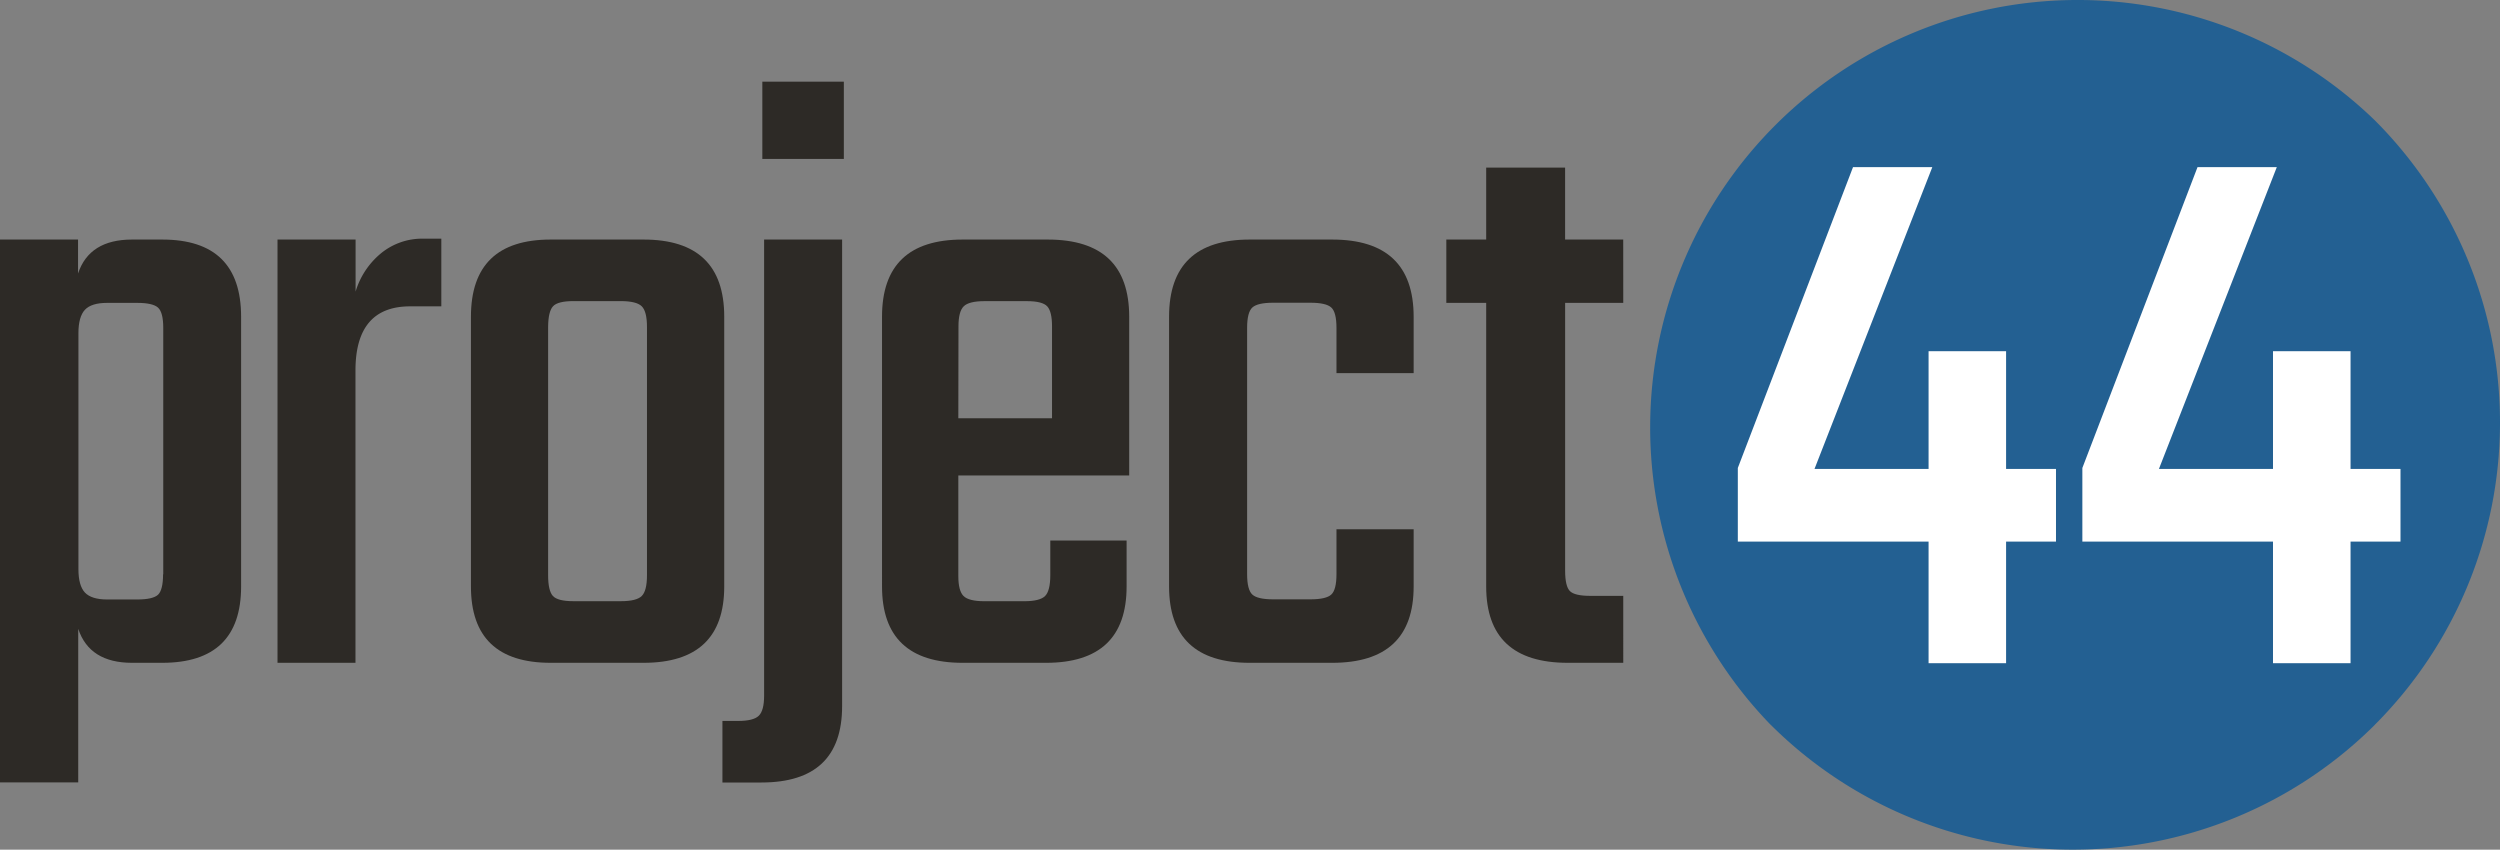
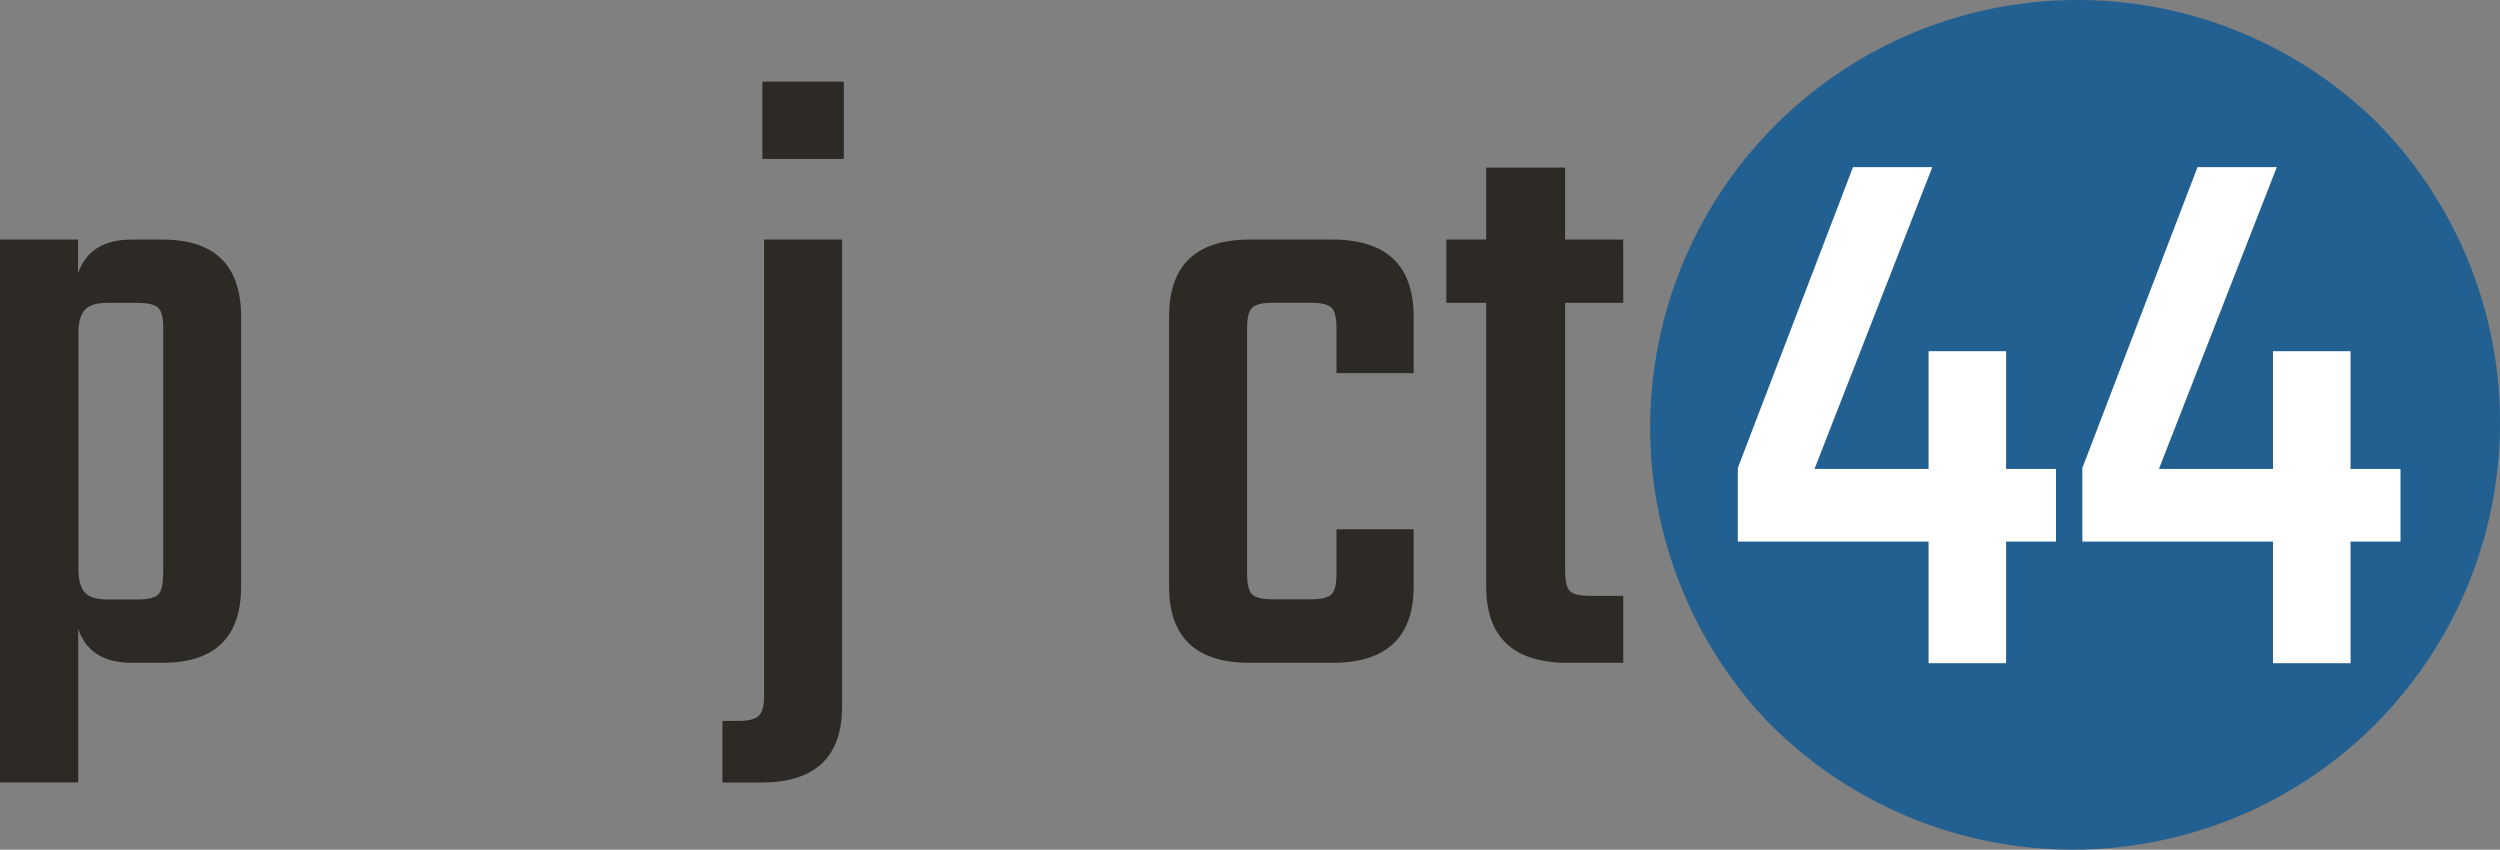
<svg xmlns="http://www.w3.org/2000/svg" xmlns:ns1="http://sodipodi.sourceforge.net/DTD/sodipodi-0.dtd" xmlns:ns2="http://www.inkscape.org/namespaces/inkscape" viewBox="0 0 662.77 225.25" version="1.1" id="svg32" ns1:docname="project44.svg" width="662.77" height="225.25" ns2:version="0.92.4 (5da689c313, 2019-01-14)">
  <rect x="0" y="0" width="662.77" height="225.25" fill="#808080" stroke="none" />
  <ns1:namedview pagecolor="#ffffff" bordercolor="#666666" borderopacity="1" objecttolerance="10" gridtolerance="10" guidetolerance="10" ns2:pageopacity="0" ns2:pageshadow="2" ns2:window-width="3440" ns2:window-height="1387" id="namedview34" showgrid="false" fit-margin-top="0" fit-margin-left="0" fit-margin-right="0" fit-margin-bottom="0" ns2:zoom="0.6366736" ns2:cx="-276.43678" ns2:cy="113.26273" ns2:window-x="-8" ns2:window-y="-8" ns2:window-maximized="1" ns2:current-layer="svg32" />
  <defs id="defs4">
    <style id="style2">.cls-1{fill:#2d2a26;}.cls-2{fill:#fff;}.cls-3{fill:#236092;}</style>
  </defs>
  <title id="title6">project44-logo</title>
  <g id="Layer_2" data-name="Layer 2" transform="translate(0,-1.283)">
    <g id="Layer_1-2" data-name="Layer 1">
      <path class="cls-1" d="m 35,64.79 h 8 q 20.91,0 20.92,20.46 v 71.51 Q 63.92,177 43,177 h -8 q -11.26,0 -14.26,-9 v 40.7 H 0 V 64.79 h 20.69 v 9 q 3,-9 14.31,-9 z m 8.28,88.75 v -65.3 q 0,-4.14 -1.38,-5.4 -1.38,-1.26 -5.52,-1.26 h -8 q -4.14,0 -5.87,1.83 c -1.14,1.23 -1.72,3.3 -1.72,6.21 v 62.54 c 0,2.91 0.58,5 1.72,6.21 1.14,1.21 3.11,1.84 5.87,1.84 h 8 q 4.14,0 5.52,-1.26 c 0.87,-0.84 1.33,-2.65 1.33,-5.41 z" id="path8" ns2:connector-curvature="0" style="fill:#2d2a26" />
-       <path class="cls-1" d="M 112.43,64.56 H 117 V 82.5 h -8.28 q -14.48,0 -14.48,17 V 177 H 73.57 V 64.79 h 20.7 v 13.8 a 20.93,20.93 0 0 1 6.55,-10 17.22,17.22 0 0 1 11.61,-4.03 z" id="path10" ns2:connector-curvature="0" style="fill:#2d2a26" />
-       <path class="cls-1" d="m 146,64.79 h 24.6 q 21.4,0 21.4,20.46 v 71.51 Q 192,177 170.6,177 H 146 q -21.15,0 -21.15,-20.24 V 85.25 q 0,-20.46 21.15,-20.46 z m 25.52,89 V 88 q 0,-4.14 -1.38,-5.51 -1.38,-1.37 -5.52,-1.38 H 152 q -4.14,0 -5.4,1.38 -1.26,1.38 -1.29,5.51 v 65.76 q 0,4.14 1.27,5.52 1.27,1.38 5.4,1.38 h 12.64 q 4.14,0 5.52,-1.38 1.38,-1.38 1.38,-5.51 z" id="path12" ns2:connector-curvature="0" style="fill:#2d2a26" />
      <path class="cls-1" d="M 202.57,185.74 V 64.79 h 20.68 v 123.7 q 0,20.23 -21.38,20.24 h -10.35 v -16.32 h 4.14 q 4.14,0 5.52,-1.4 c 0.92,-0.91 1.39,-2.68 1.39,-5.27 z M 202.1,43.41 V 22.94 h 21.61 v 20.47 z" id="path14" ns2:connector-curvature="0" style="fill:#2d2a26" />
-       <path class="cls-1" d="m 255.21,64.79 h 22.54 q 21.6,0 21.61,20.46 v 42.08 h -45.3 V 154 c 0,2.62 0.46,4.37 1.38,5.29 0.92,0.92 2.76,1.38 5.52,1.38 h 10.58 q 4.14,0 5.52,-1.38 1.38,-1.38 1.38,-5.52 v -9.19 h 20.23 v 12.18 q 0,20.24 -21.38,20.24 h -22.08 q -21.37,0 -21.38,-20.24 V 85.25 q 0,-20.46 21.38,-20.46 z m -1.15,47.37 H 278.9 V 87.78 c 0,-2.6 -0.43,-4.37 -1.27,-5.28 -0.84,-0.91 -2.64,-1.38 -5.4,-1.38 H 261 q -4.14,0 -5.52,1.38 c -0.92,0.91 -1.38,2.68 -1.38,5.28 z" id="path16" ns2:connector-curvature="0" style="fill:#2d2a26" />
      <path class="cls-1" d="m 374.77,100.2 h -20.46 v -12 q 0,-4.14 -1.38,-5.4 -1.38,-1.26 -5.52,-1.26 h -9.89 c -2.76,0 -4.59,0.42 -5.51,1.26 -0.92,0.84 -1.39,2.64 -1.39,5.4 v 65.3 c 0,2.76 0.47,4.57 1.39,5.41 0.92,0.84 2.75,1.26 5.51,1.26 h 9.89 q 4.14,0 5.52,-1.26 c 0.92,-0.84 1.38,-2.65 1.38,-5.41 v -11.91 h 20.46 v 15.17 q 0,20.24 -21.61,20.24 h -21.85 q -21.37,0 -21.38,-20.24 V 85.25 q 0,-20.46 21.38,-20.46 h 21.85 q 21.6,0 21.61,20.46 z" id="path18" ns2:connector-curvature="0" style="fill:#2d2a26" />
      <path class="cls-1" d="m 430.34,81.58 h -15.41 v 71 c 0,2.76 0.43,4.57 1.27,5.41 0.84,0.84 2.64,1.26 5.4,1.26 h 8.74 V 177 H 415.63 Q 394,177 394,156.76 V 81.58 H 383.43 V 64.79 H 394 V 45.71 h 20.92 v 19.08 h 15.41 z" id="path20" ns2:connector-curvature="0" style="fill:#2d2a26" />
-       <path class="cls-2" d="m 560.87,113.7 1.36,-1.36 v 0 l -1.35,1.36 z" id="path22" ns2:connector-curvature="0" style="fill:#ffffff" />
      <path class="cls-3" d="m 469.42,193.42 a 113.42,113.42 0 0 0 159.17,1 c 0.35,-0.34 0.71,-0.67 1,-1 a 113.31,113.31 0 0 0 0,-160.23 v 0 A 113.3,113.3 0 0 0 469.4,193.42 v 0" id="path24" ns2:connector-curvature="0" style="fill:#236092" />
      <polygon class="cls-2" points="460.71,125.34 460.71,144.86 511.28,144.86 511.28,177.11 531.83,177.11 531.83,144.86 545.06,144.86 545.06,125.6 531.83,125.6 531.83,94.38 511.28,94.38 511.28,125.6 481.04,125.6 512.27,45.59 491.25,45.59 " id="polygon26" style="fill:#ffffff" />
      <polygon class="cls-2" points="552.05,125.34 552.05,144.86 602.59,144.86 602.59,177.11 623.15,177.11 623.15,144.86 636.39,144.86 636.39,125.6 623.15,125.6 623.15,94.38 602.59,94.38 602.59,125.6 572.35,125.6 603.6,45.59 582.58,45.59 " id="polygon28" style="fill:#ffffff" />
    </g>
  </g>
</svg>